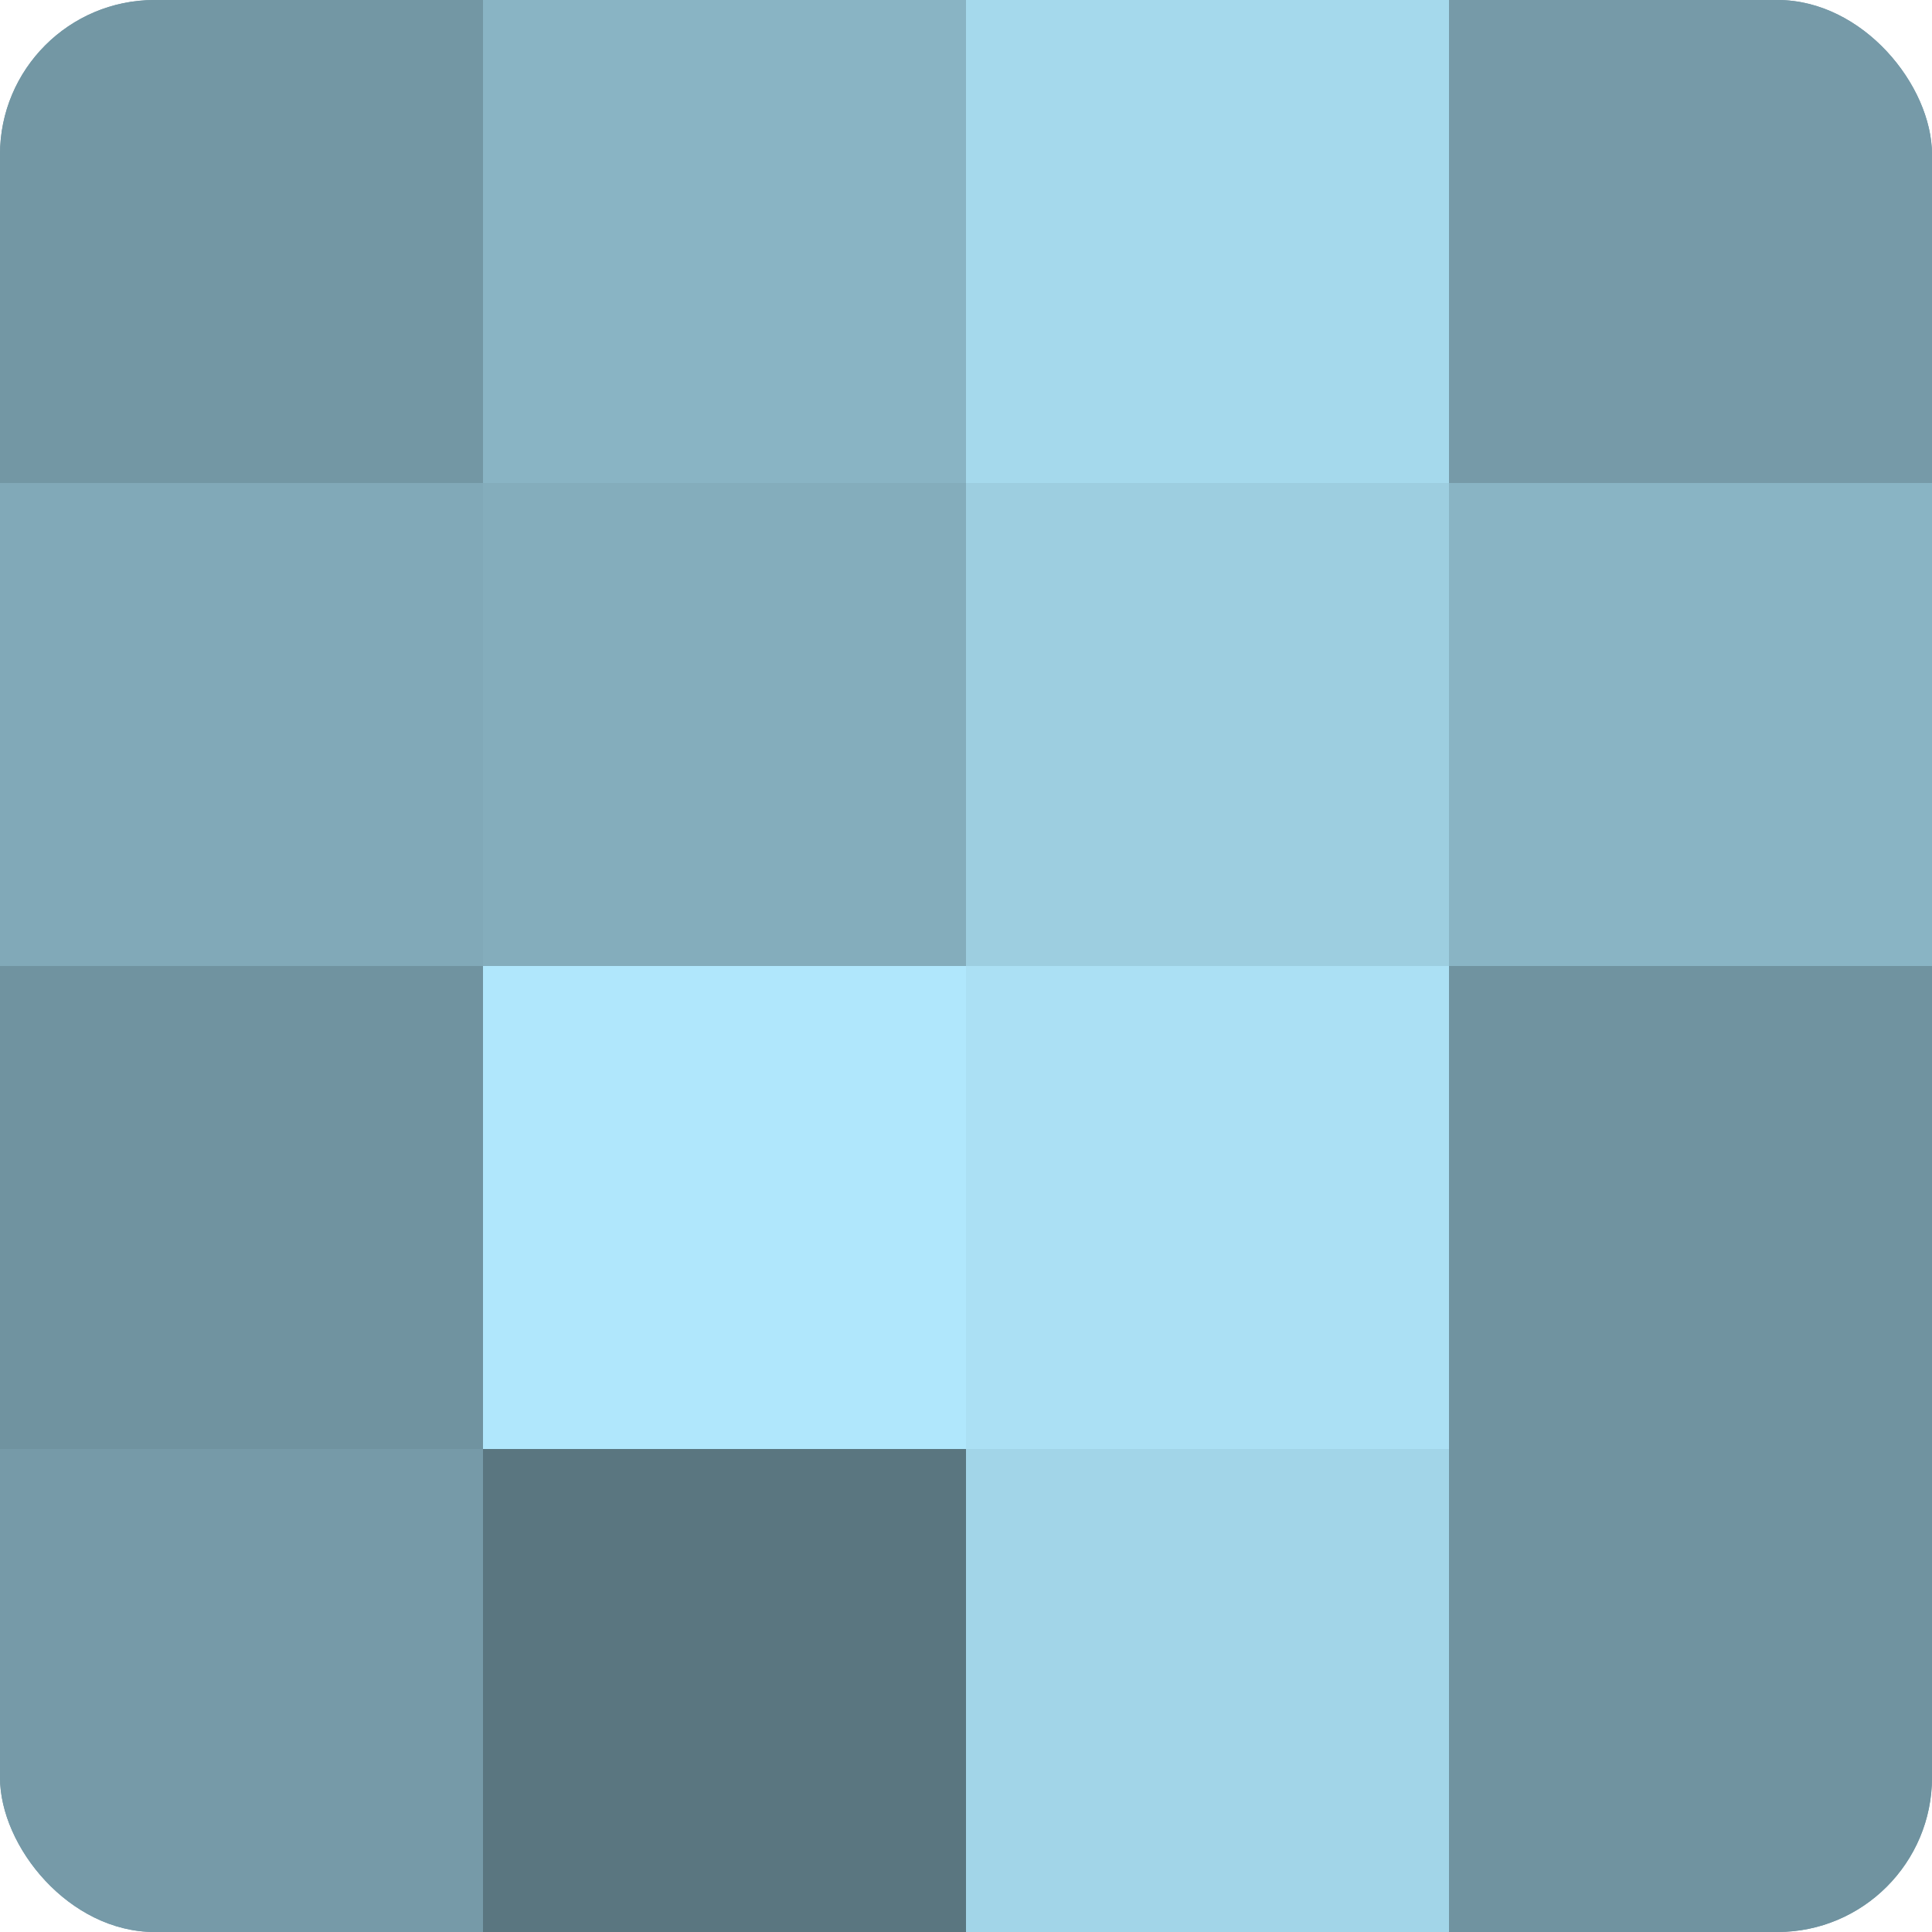
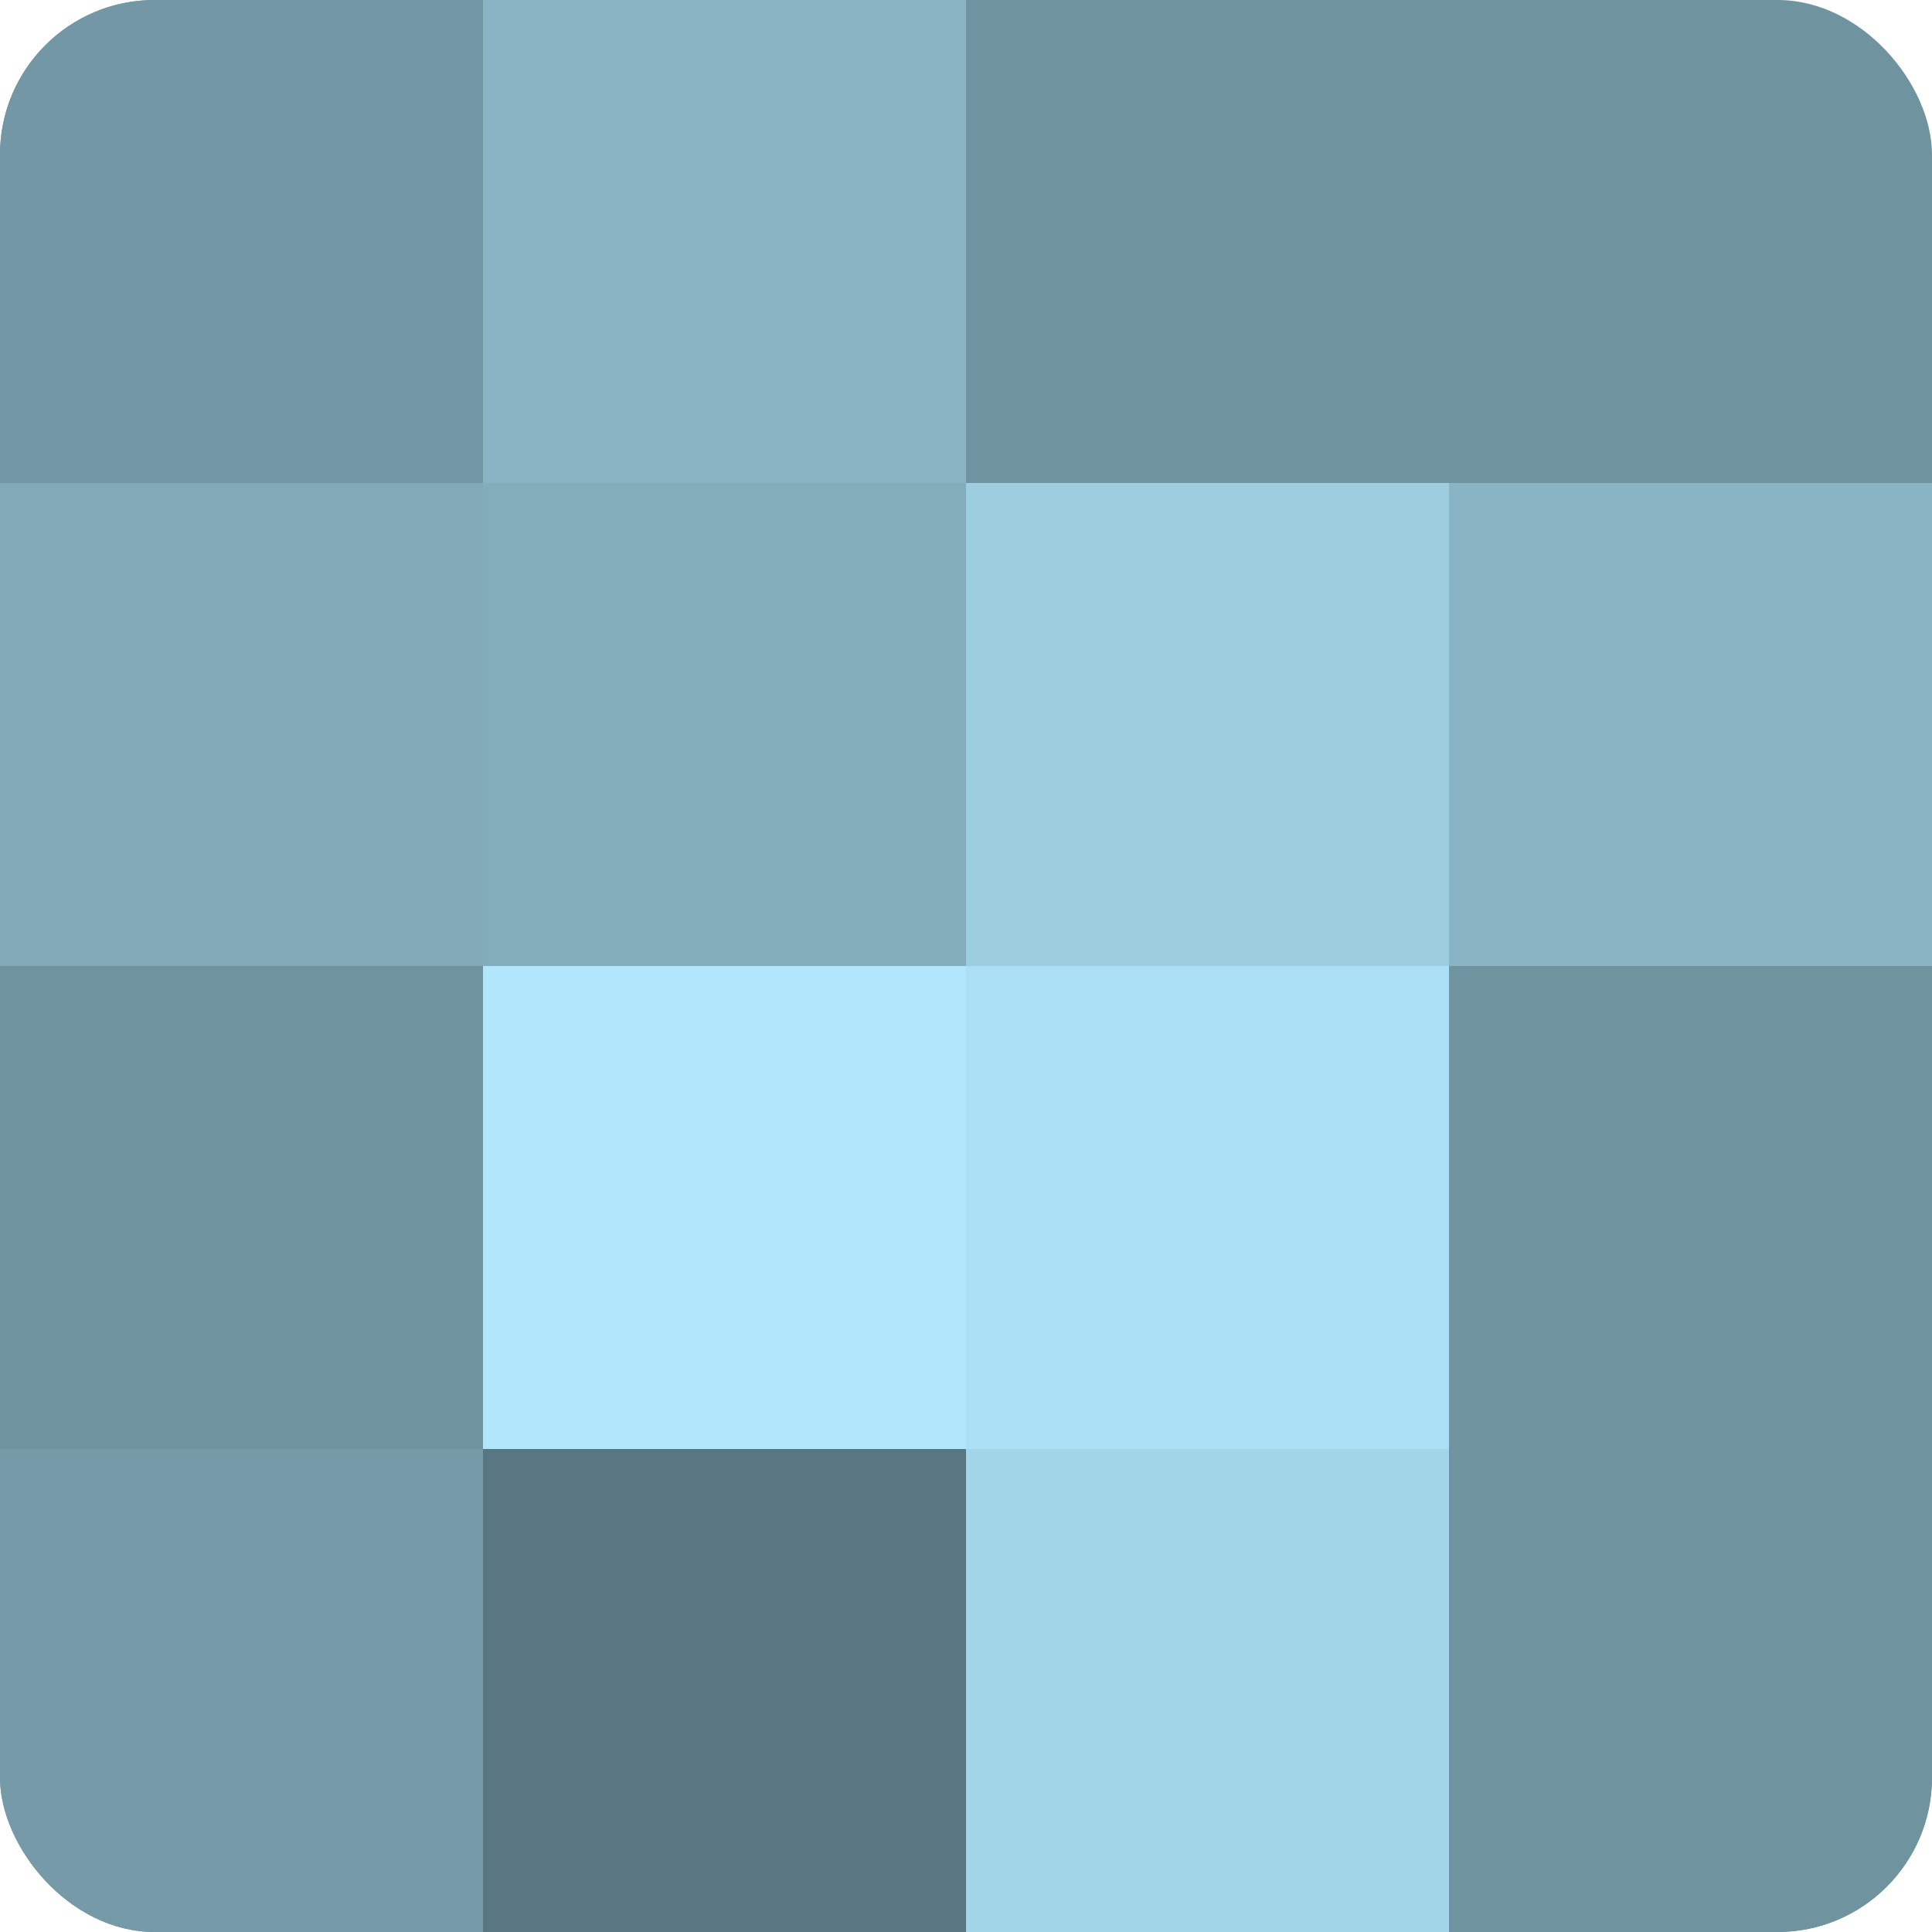
<svg xmlns="http://www.w3.org/2000/svg" width="60" height="60" viewBox="0 0 100 100" preserveAspectRatio="xMidYMid meet">
  <defs>
    <clipPath id="c" width="100" height="100">
      <rect width="100" height="100" rx="8" ry="8" />
    </clipPath>
  </defs>
  <g clip-path="url(#c)">
    <rect width="100" height="100" fill="#7093a0" />
    <rect width="25" height="25" fill="#7397a4" />
    <rect y="25" width="25" height="25" fill="#81a9b8" />
    <rect y="50" width="25" height="25" fill="#7093a0" />
    <rect y="75" width="25" height="25" fill="#769aa8" />
    <rect x="25" width="25" height="25" fill="#89b4c4" />
    <rect x="25" y="25" width="25" height="25" fill="#84adbc" />
    <rect x="25" y="50" width="25" height="25" fill="#b0e7fc" />
    <rect x="25" y="75" width="25" height="25" fill="#5a7680" />
-     <rect x="50" width="25" height="25" fill="#a5d9ec" />
    <rect x="50" y="25" width="25" height="25" fill="#9dcee0" />
    <rect x="50" y="50" width="25" height="25" fill="#abe0f4" />
    <rect x="50" y="75" width="25" height="25" fill="#a2d5e8" />
-     <rect x="75" width="25" height="25" fill="#769aa8" />
    <rect x="75" y="25" width="25" height="25" fill="#89b4c4" />
    <rect x="75" y="50" width="25" height="25" fill="#7093a0" />
    <rect x="75" y="75" width="25" height="25" fill="#7093a0" />
  </g>
</svg>